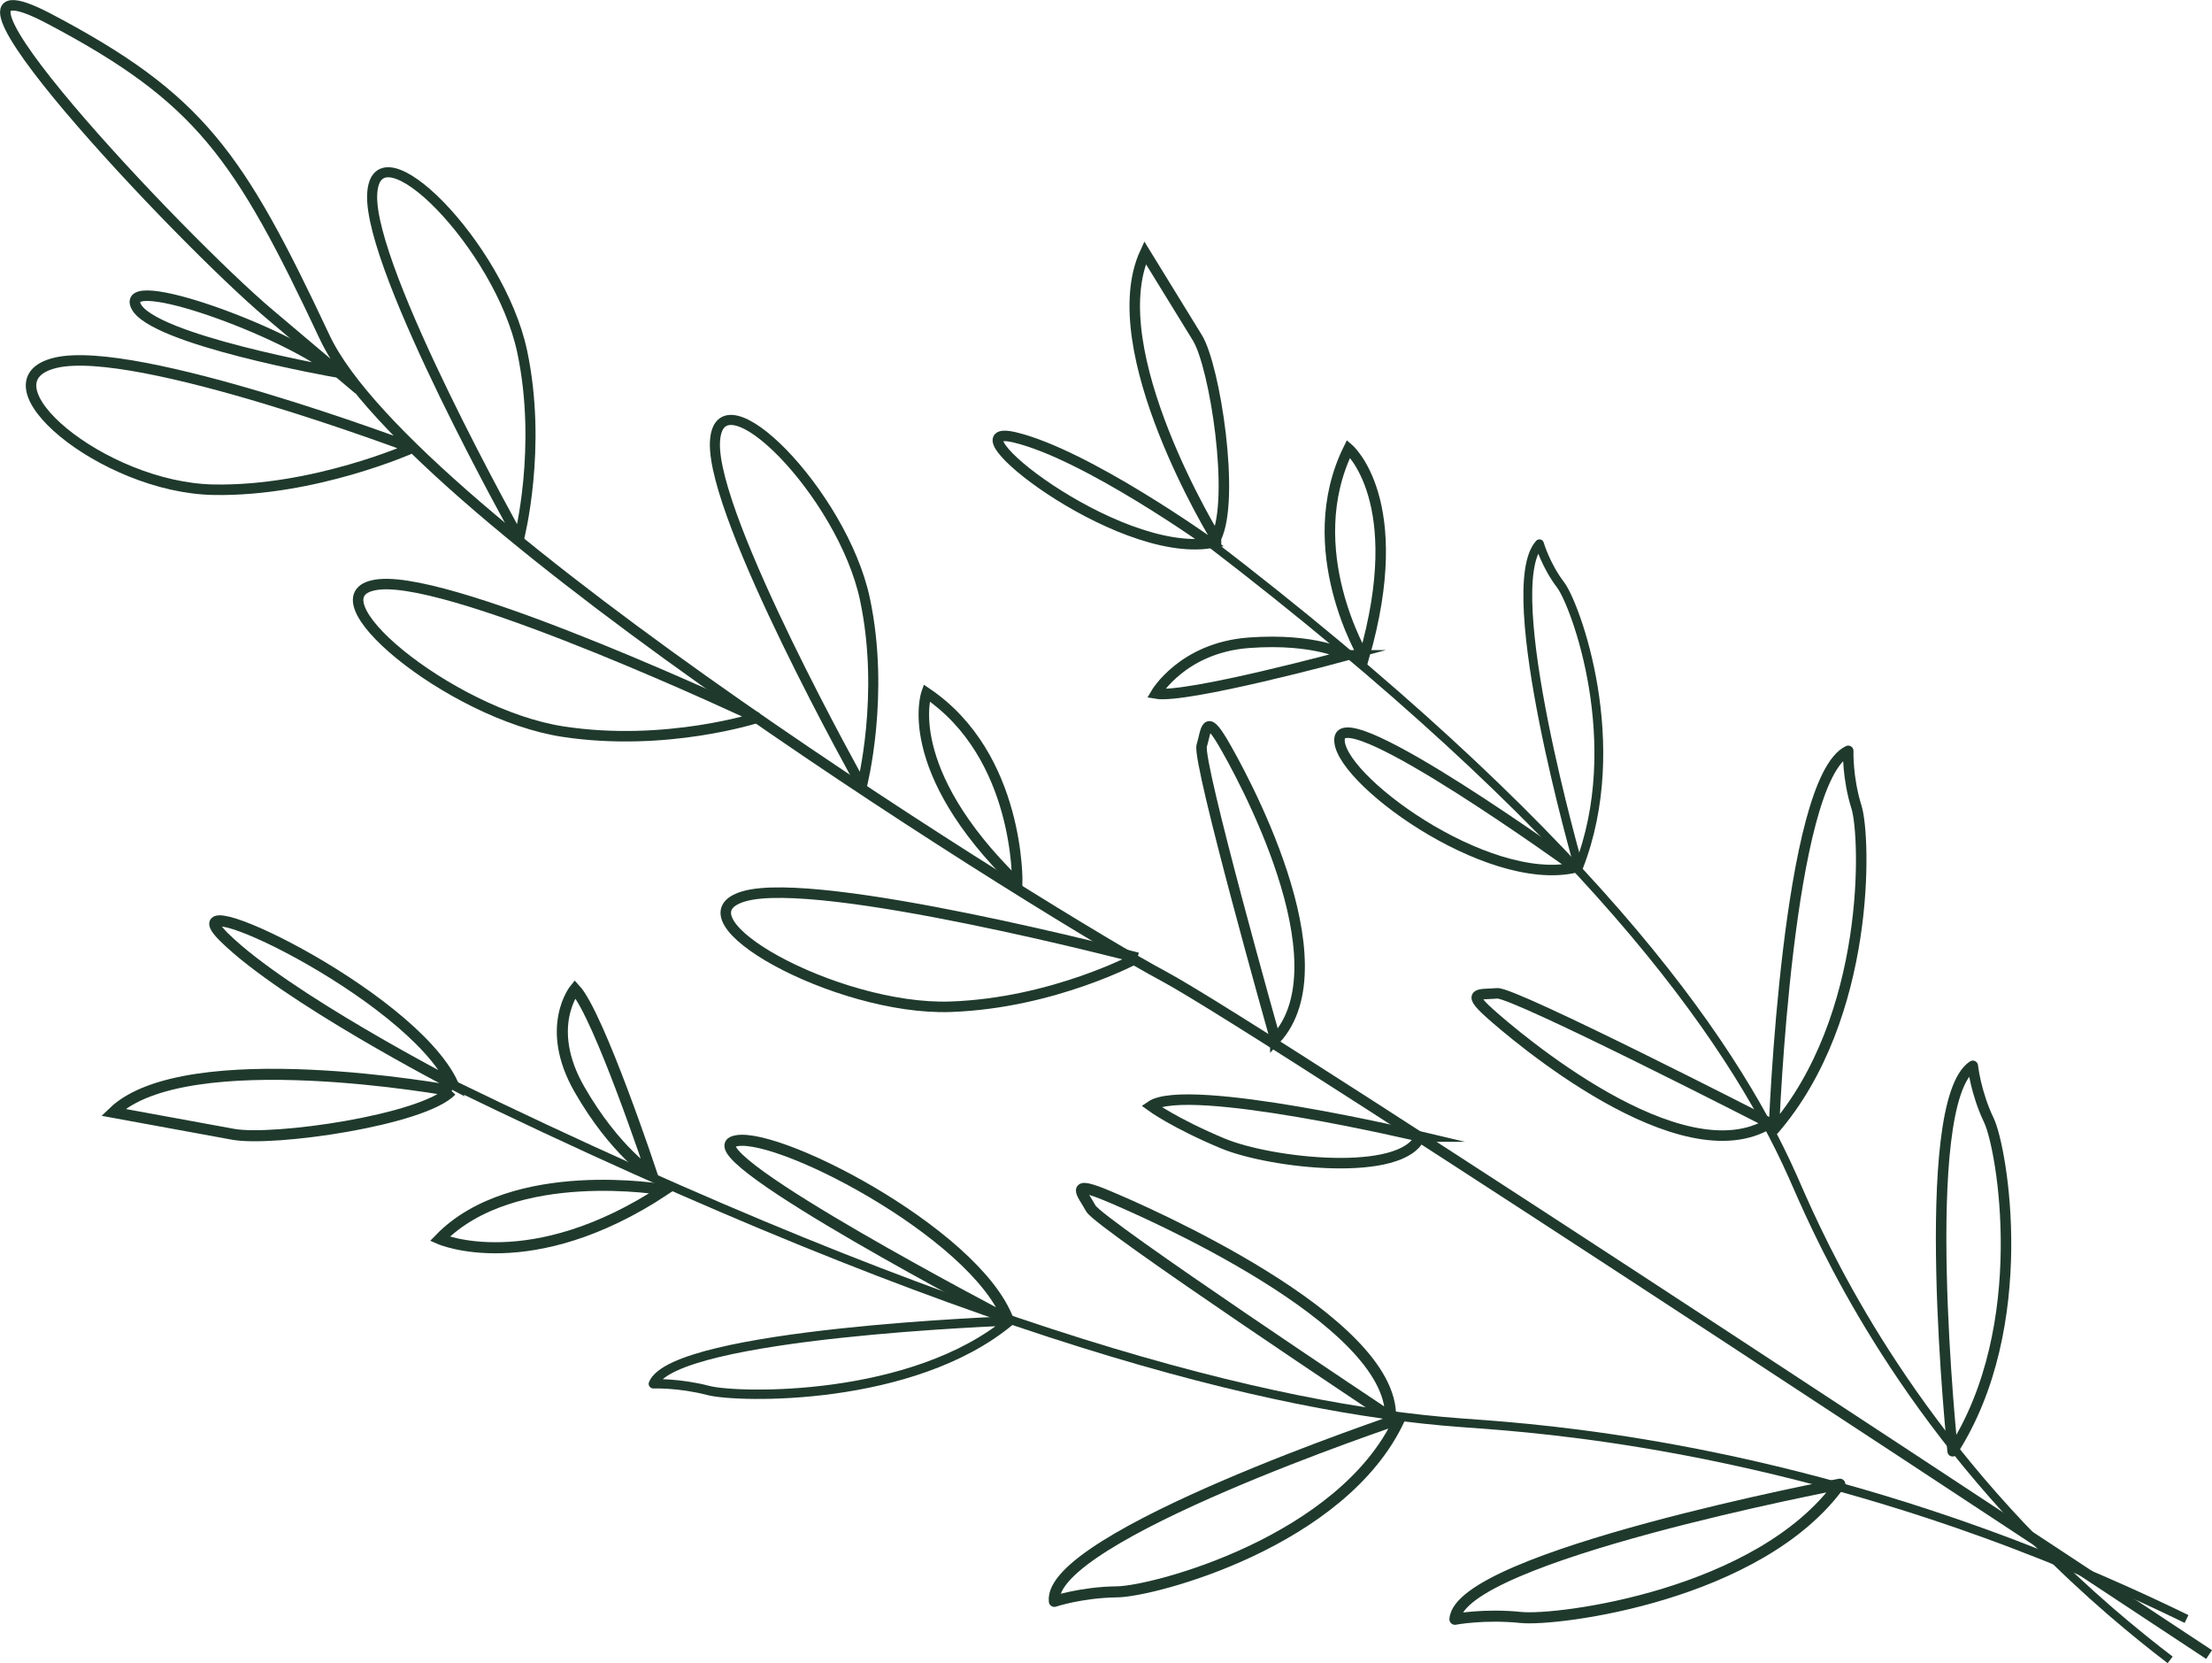
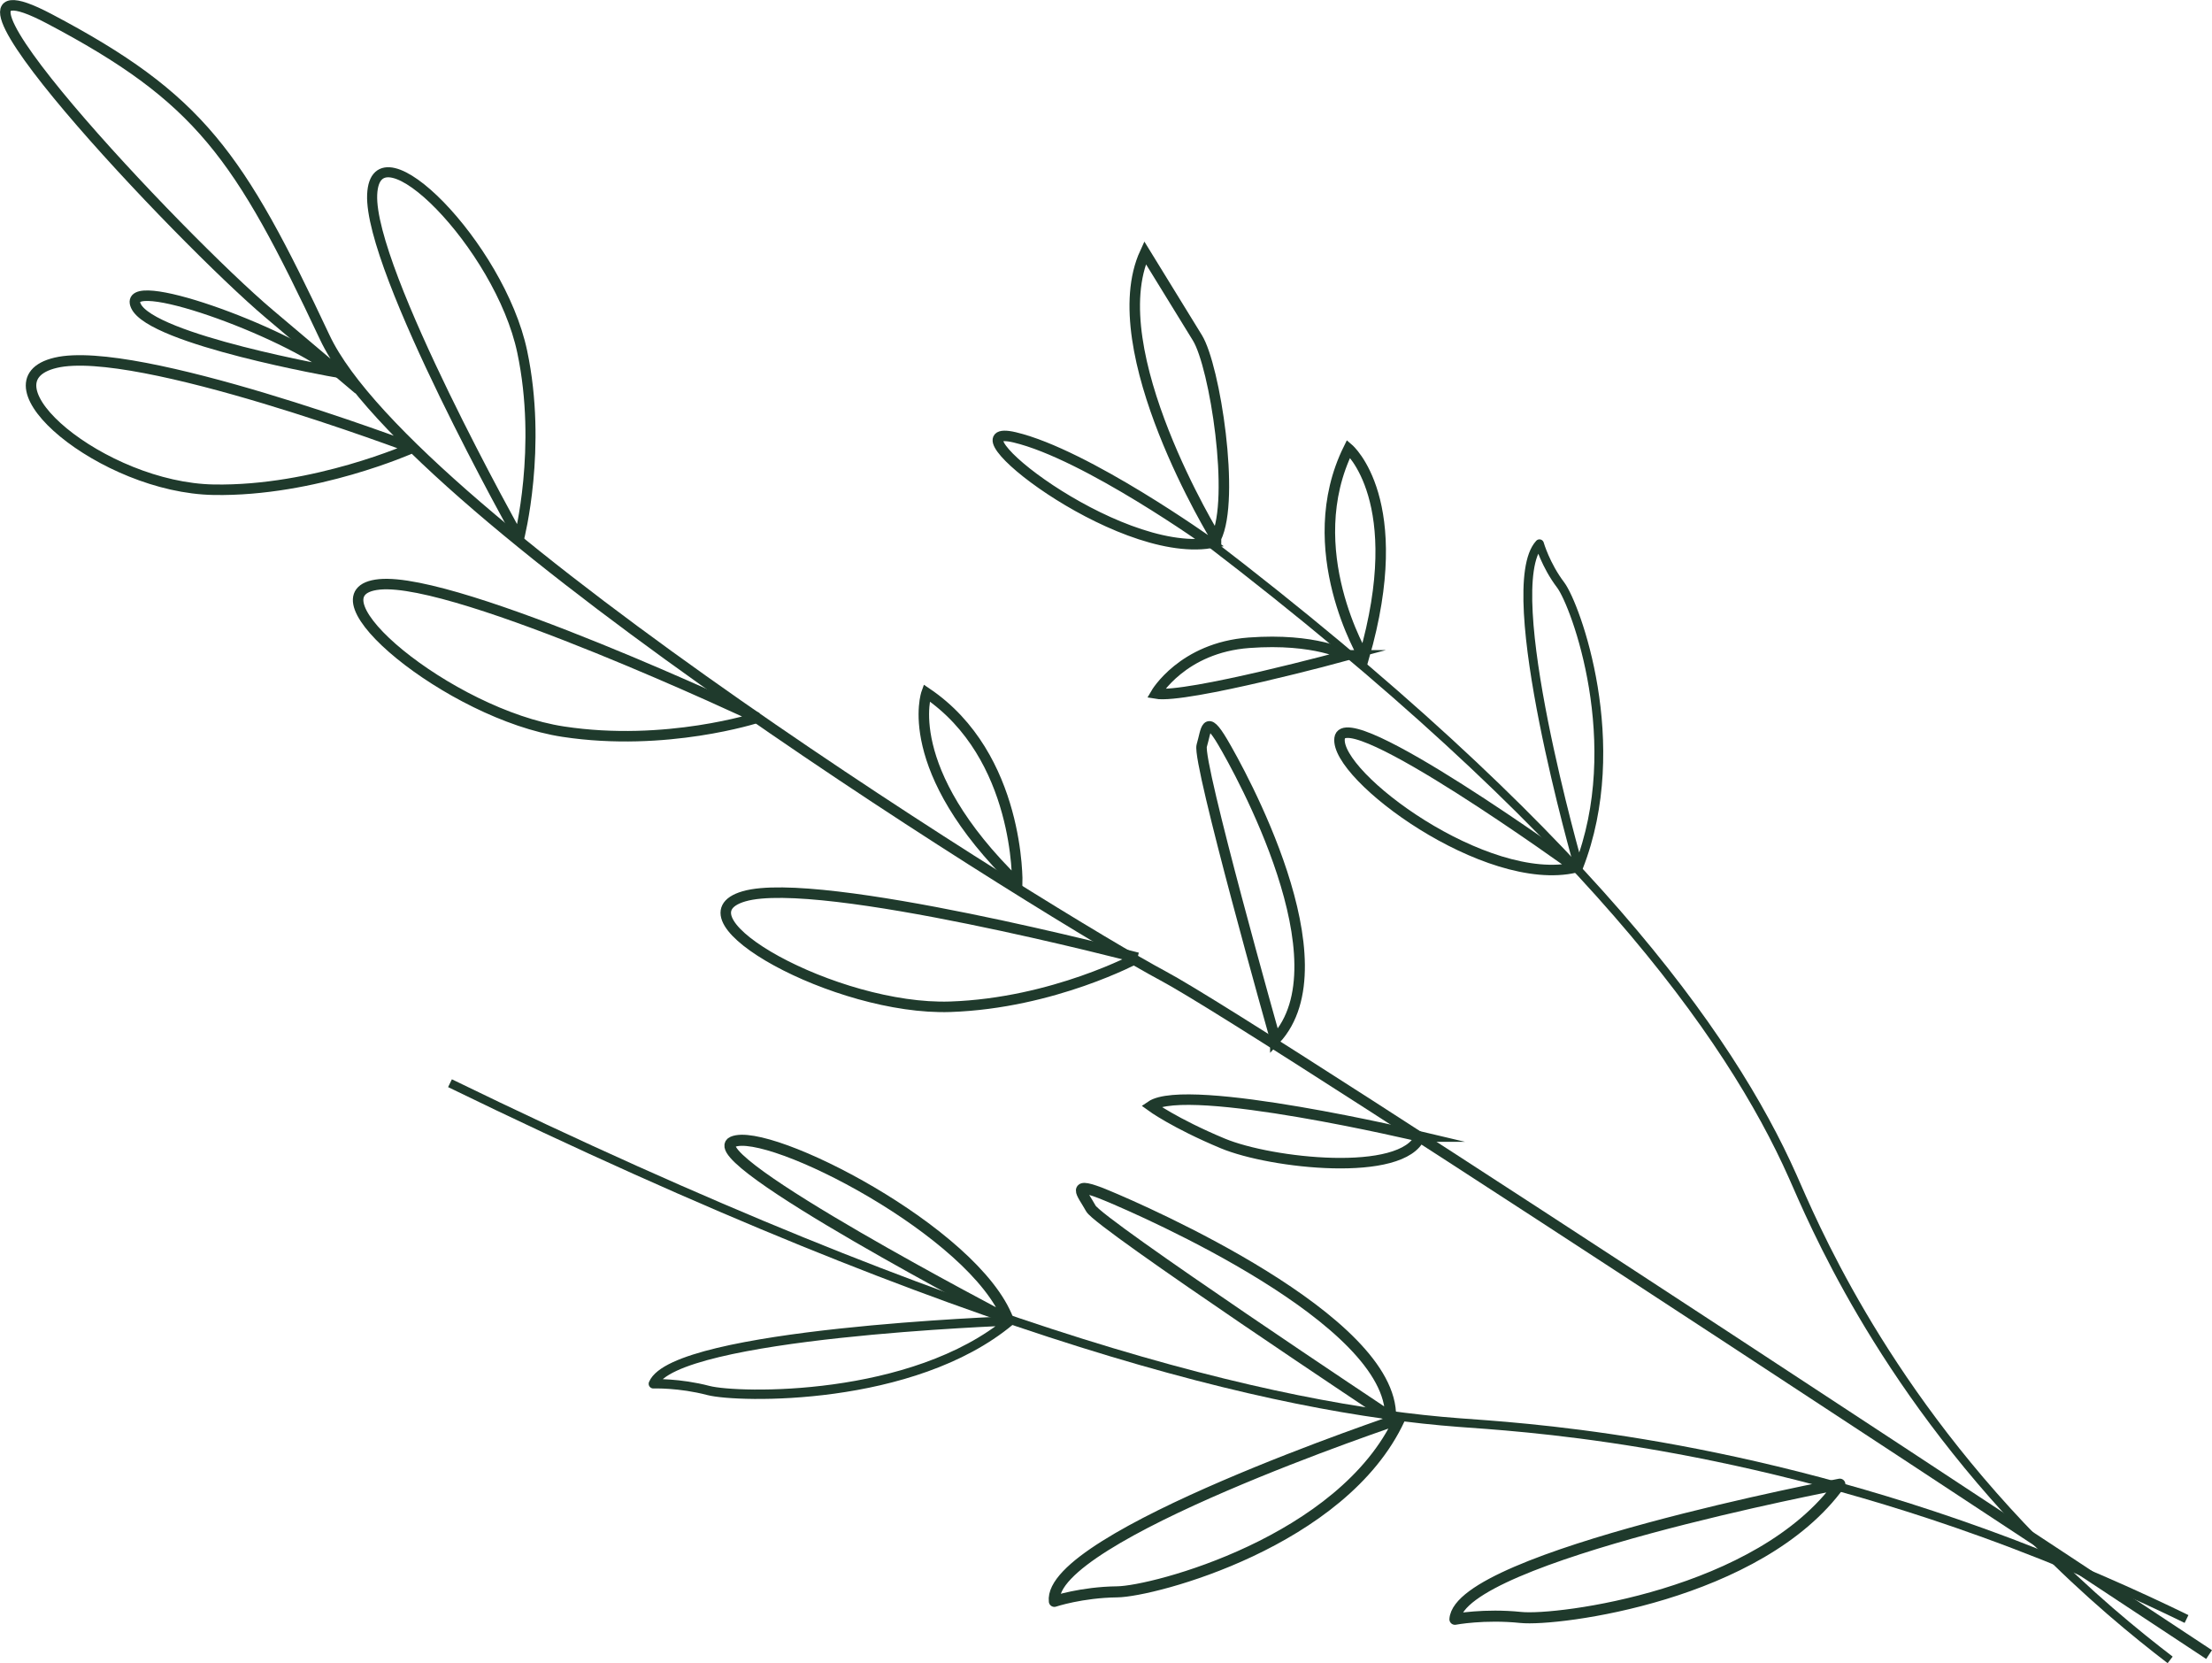
<svg xmlns="http://www.w3.org/2000/svg" id="Layer_2" data-name="Layer 2" viewBox="0 0 158.04 118.79">
  <defs>
    <style>
      .cls-1, .cls-2, .cls-3, .cls-4, .cls-5, .cls-6, .cls-7, .cls-8, .cls-9, .cls-10 {
        fill: none;
        stroke: #1f3a2c;
      }

      .cls-1, .cls-4, .cls-6, .cls-8 {
        stroke-miterlimit: 10;
      }

      .cls-1, .cls-9 {
        stroke-width: .75px;
      }

      .cls-2 {
        stroke-width: .59px;
      }

      .cls-2, .cls-3, .cls-5, .cls-7, .cls-9, .cls-10 {
        stroke-linejoin: round;
      }

      .cls-3 {
        stroke-width: .62px;
      }

      .cls-4 {
        stroke-width: .72px;
      }

      .cls-5, .cls-8 {
        stroke-width: .79px;
      }

      .cls-6 {
        stroke-width: .75px;
      }

      .cls-7 {
        stroke-width: .67px;
      }

      .cls-10 {
        stroke-width: .63px;
      }
    </style>
  </defs>
  <g id="Layer_1-2" data-name="Layer 1">
    <g>
-       <path class="cls-4" d="M61.58,56.14s-10.73-19.14-10.5-24.55c.23-5.29,9.12,3.64,10.72,11.22,1.45,6.86-.22,13.33-.22,13.33" />
      <path class="cls-1" d="M81.27,68.41s-22.73-5.95-28.11-4.39c-5.27,1.53,6.57,8.16,14.73,7.89,7.38-.25,13.38-3.5,13.38-3.5" />
      <path class="cls-6" d="M29.43,32s-19.7-7.45-25.45-6.09c-5.63,1.33,3.34,8.93,11.29,9.07,7.2.13,14.16-2.98,14.16-2.98M157.83,118.18s-67.41-44.58-74.74-48.48c-7.33-3.91-53.74-32.56-59.88-45.59C17.08,11.07,14.29,7.01,3.5,1.33c-10.8-5.68,9.38,15.73,15.75,21.1l6.37,5.38" />
      <path class="cls-4" d="M37.09,38.45s-10.73-19.14-10.5-24.55c.23-5.29,9.12,3.64,10.72,11.22,1.45,6.86-.22,13.33-.22,13.33" />
      <path class="cls-1" d="M72.68,63.11s.22-9.1-6.48-13.62c0,0-1.95,5.42,6.48,13.62ZM91.12,74.25s-5.6-19.84-5.26-20.99c.34-1.15.29-2.3,1.5-.25,1.21,2.05,8.86,15.77,3.76,21.24ZM101.46,81.18s-16.64-3.95-19.23-2.18c0,0,1.68,1.23,5.13,2.67,3.45,1.44,12.86,2.47,14.1-.49ZM23.99,26.58s-13.17-2.31-14.28-4.73c-1.11-2.43,10.56,1.74,14.28,4.73ZM54.11,51.27s-21.39-10.08-27-9.53c-5.49.54,5.01,9.29,13.13,10.52,7.35,1.12,13.87-1,13.87-1" />
      <path class="cls-5" d="M72.03,94.28s-22.21-11.59-19.68-12.72c2.53-1.13,17.32,6.43,19.68,12.72Z" />
      <path class="cls-7" d="M72.17,94.35s-23.99.86-25.49,4.49c0,0,1.85-.07,3.94.48,2.1.54,14.58.83,21.54-4.97Z" />
      <path class="cls-5" d="M99.36,101.24s-20.8-13.81-21.42-14.92c-.61-1.11-1.57-2.05,1.13-.93,2.71,1.12,20.45,8.87,20.28,15.84ZM131.45,106.01s-27.21,5.17-27.5,9.65c0,0,2.09-.4,4.71-.13,2.62.27,17.07-1.57,22.79-9.52ZM99.99,101.35s-25.19,8.43-24.66,13.03c0,0,1.94-.65,4.5-.68,2.56-.03,16.1-3.57,20.16-12.35Z" />
-       <path class="cls-8" d="M46.58,83.89s-3.79-11.41-5.5-13.25c0,0-2.23,2.73.32,7.17,2.55,4.44,5.17,6.08,5.17,6.08ZM47.49,84.99s-10.81-1.91-16.07,3.5c0,0,6.47,2.84,16.07-3.5ZM32.25,77.91s-18.95-3.48-24.16,1.54c0,0,5.71,1.05,8.57,1.57,2.86.52,13.54-1,15.59-3.11ZM32.36,77.43s-11.97-6.18-16.33-10.47c-4.36-4.29,13.29,3.93,16.33,10.47Z" />
      <path class="cls-3" d="M32.15,77.37c37.29,18.14,58.95,23.25,72.09,24.24,4.09.31,18.57,1.07,37.35,7.84,6.24,2.25,11.31,4.57,14.63,6.19" />
-       <path class="cls-9" d="M112.56,61.96s-16.49-11.93-16.85-9.23c-.36,2.7,10.48,10.72,16.85,9.23Z" />
+       <path class="cls-9" d="M112.56,61.96s-16.49-11.93-16.85-9.23c-.36,2.7,10.48,10.72,16.85,9.23" />
      <path class="cls-10" d="M112.79,61.92s-5.73-19.91-2.8-23.08c0,0,.44,1.53,1.51,2.94,1.07,1.41,4.73,11.36,1.29,20.15Z" />
-       <path class="cls-9" d="M126.46,80.23s-18.3-9.38-19.49-9.28c-1.19.11-2.31-.16-.54,1.42,1.76,1.58,13.67,11.78,20.03,7.85ZM139.51,103.66s-2.6-24.86,1.44-27.53c0,0,.2,1.91,1.15,3.89.95,1.98,3.17,14.69-2.59,23.63ZM126.74,80.69s.94-24.99,5.31-27.06c0,0-.07,1.92.59,4.02.66,2.1,1.06,14.99-5.9,23.04Z" />
      <path class="cls-1" d="M96.2,46.81s-11.47,3.11-13.62,2.73c0,0,1.9-3.28,6.66-3.63s6.96.9,6.96.9ZM97.45,46.95s-4.65-7.72-1.1-14.9c0,0,4.33,3.7,1.1,14.9ZM86.88,38.45s-8.27-13.45-5.07-20.4c0,0,2.49,4.06,3.74,6.08,1.25,2.03,2.72,11.5,1.33,14.31ZM86.47,38.79s-8.87-6.34-13.97-7.55c-5.1-1.21,7.17,8.63,13.97,7.55Z" />
      <path class="cls-2" d="M86.31,38.67c26.72,20.46,37.28,35.25,41.77,45.35,1.4,3.15,6.04,14.46,17.33,26.02,3.76,3.85,7.26,6.7,9.64,8.52" />
    </g>
  </g>
</svg>